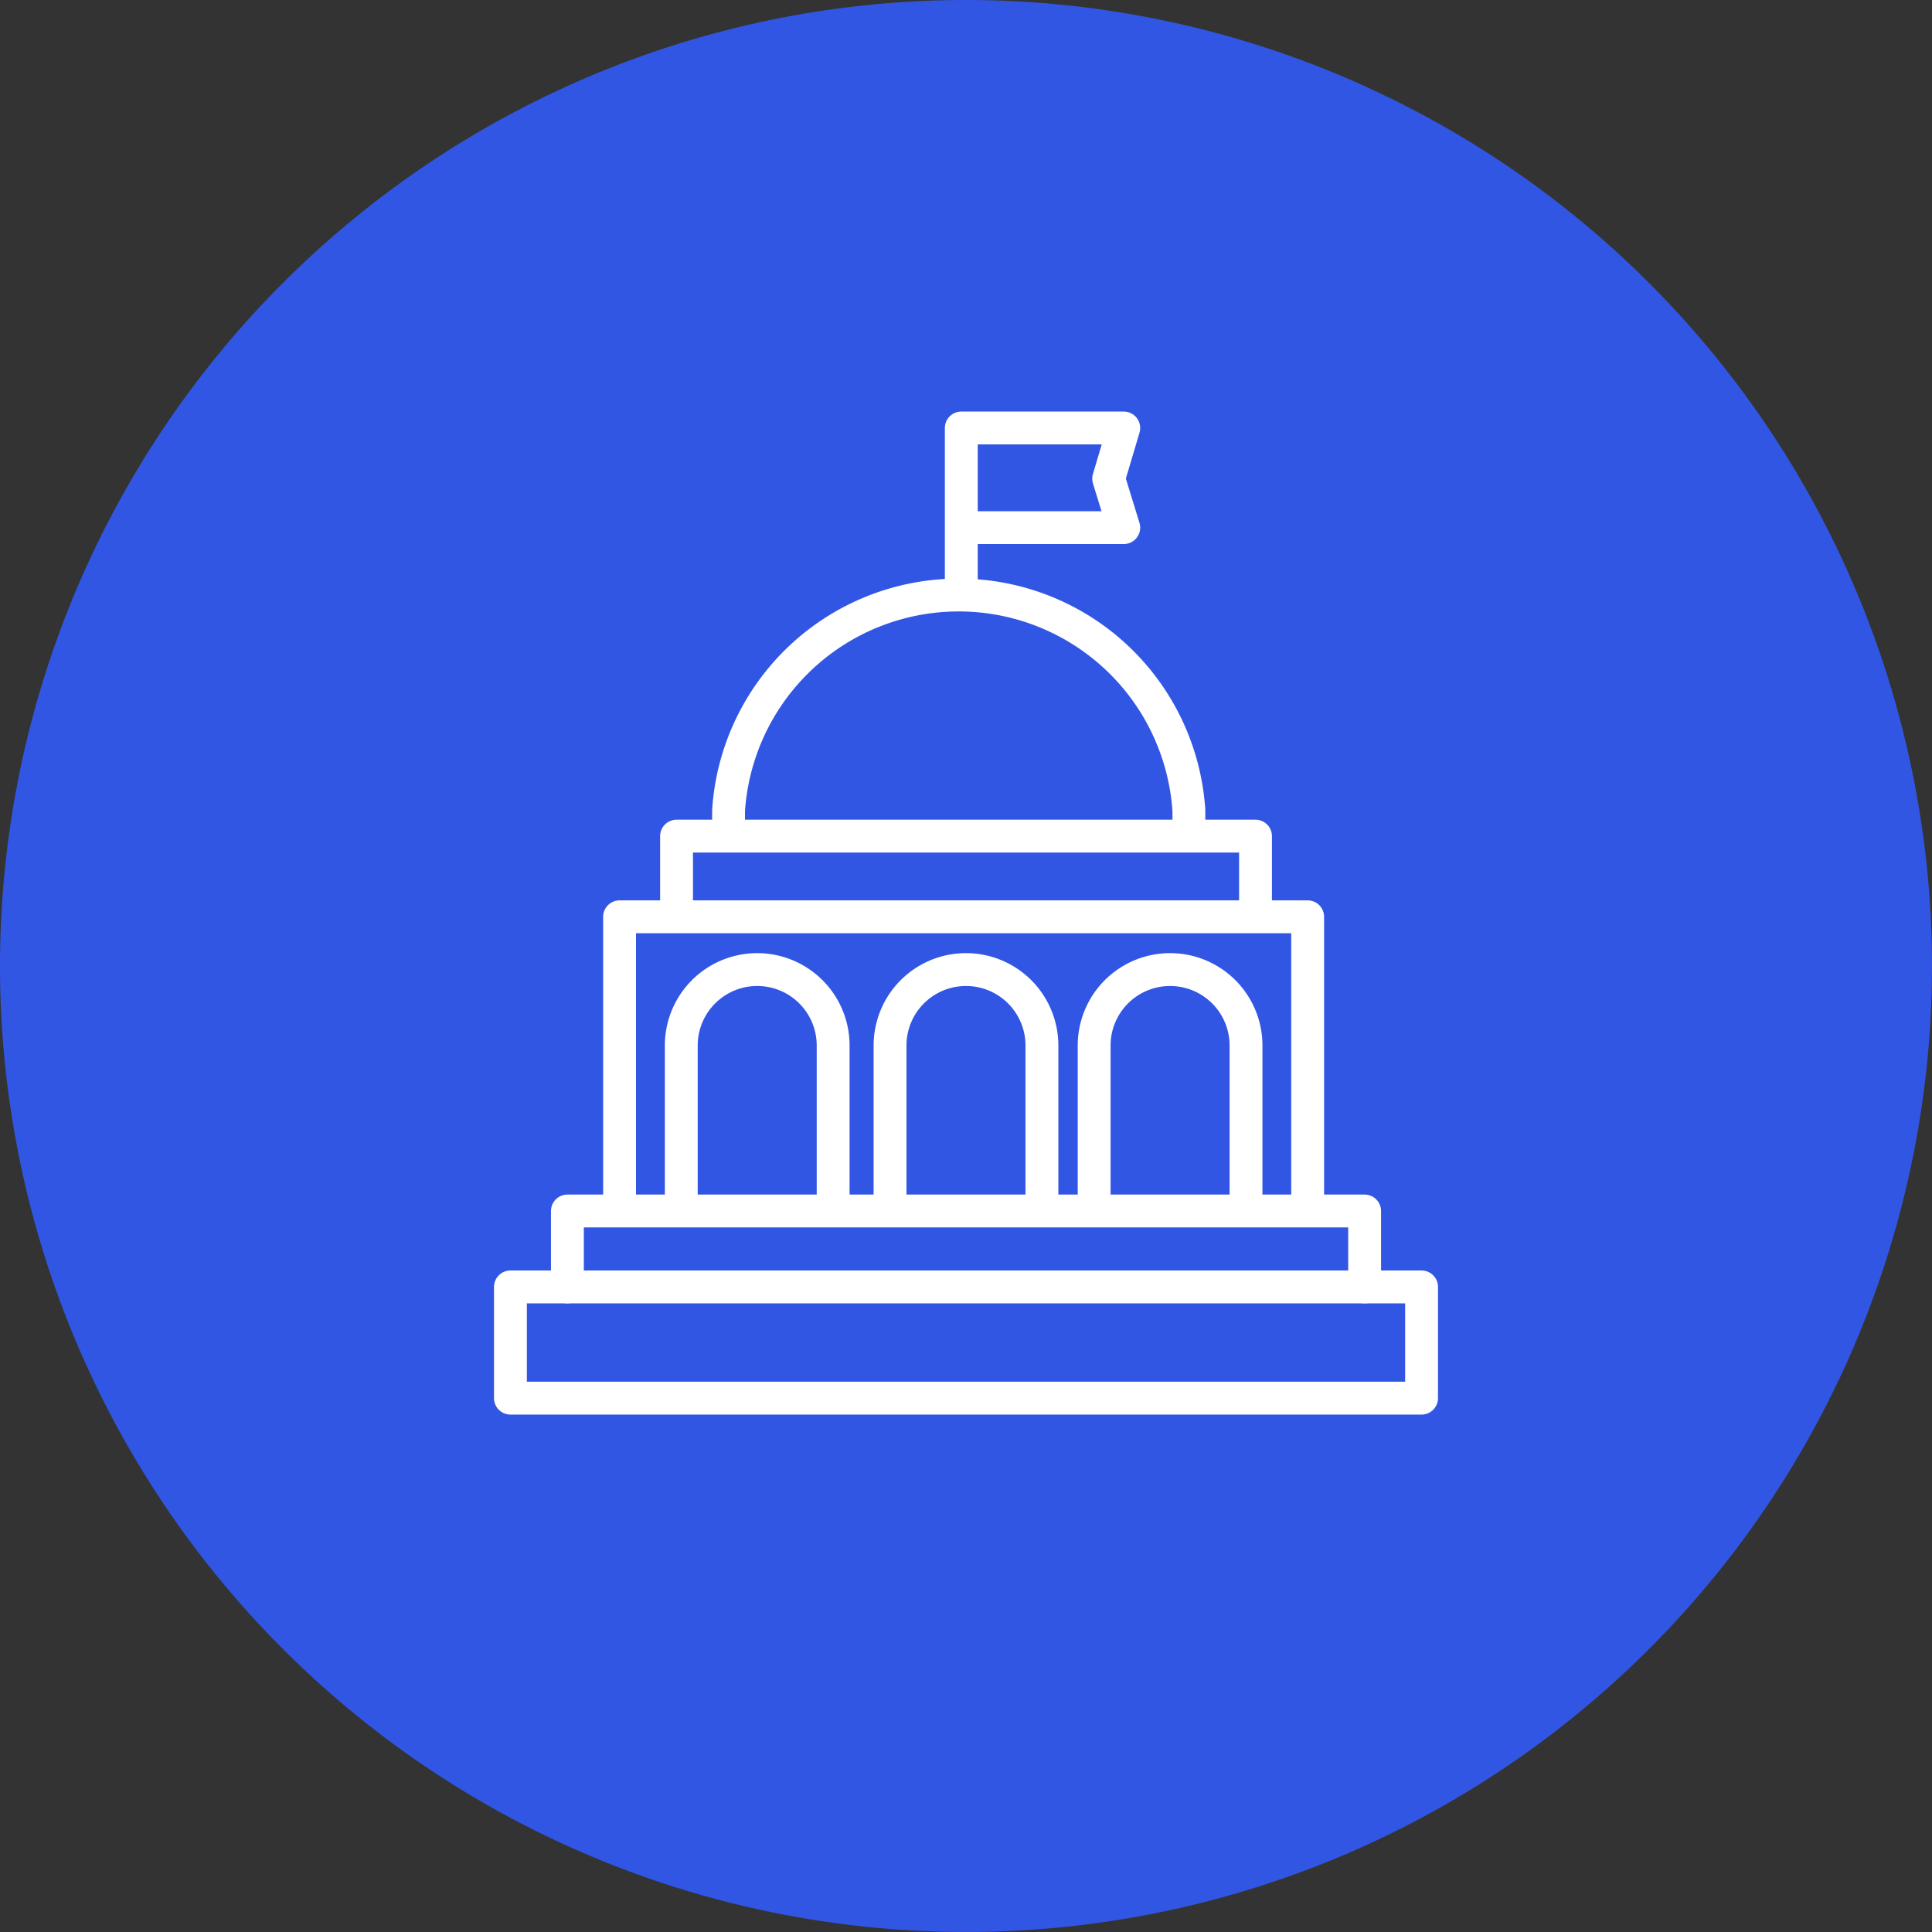
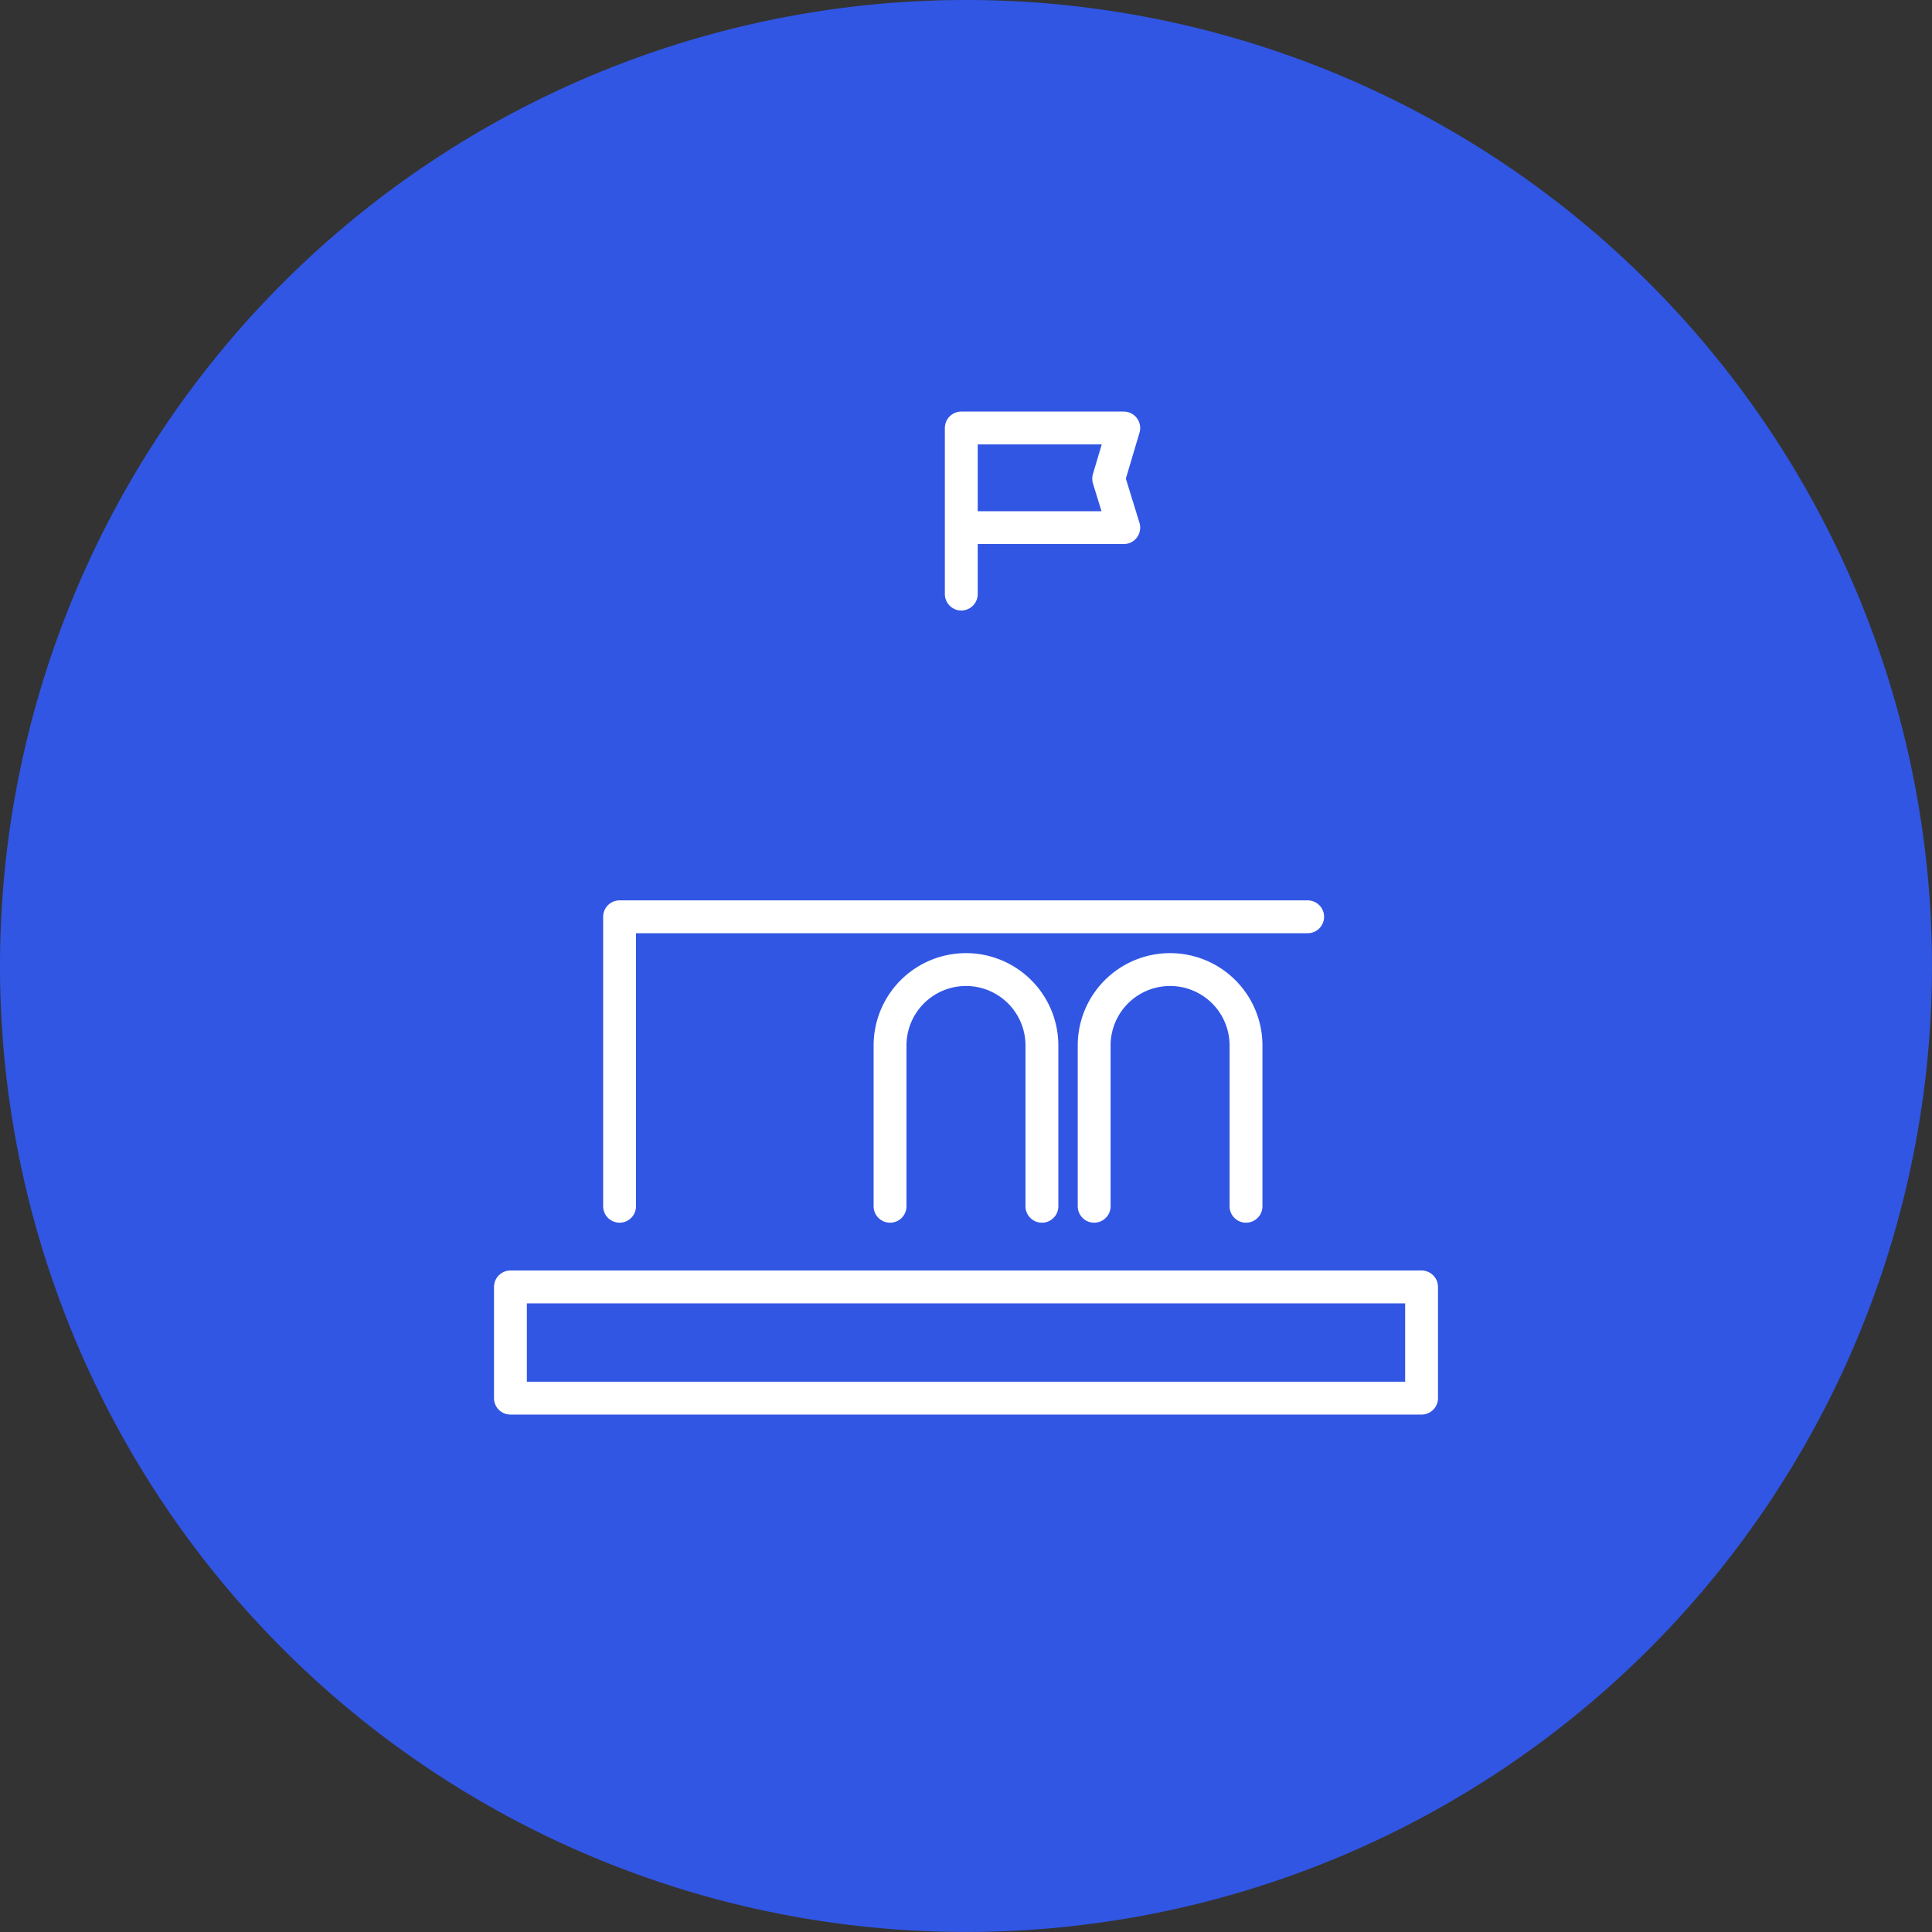
<svg xmlns="http://www.w3.org/2000/svg" id="Groupe_472" data-name="Groupe 472" width="58.801" height="58.801" viewBox="0 0 58.801 58.801">
  <rect x="0" y="0" width="58.801" height="58.801" fill="#333333" stroke="none" />
  <path id="Tracé_3904" data-name="Tracé 3904" d="M58.8,29.4A29.4,29.4,0,1,1,29.4,0,29.4,29.4,0,0,1,58.8,29.4" transform="translate(0 0)" fill="#3156e4" />
-   <path id="Tracé_3905" data-name="Tracé 3905" d="M82.6,74.8v-.772a7.02,7.02,0,0,1,14.01,0V74.8" transform="translate(-60.426 -49.357)" fill="none" stroke="#fff" stroke-linecap="round" stroke-linejoin="round" stroke-width="1" />
  <path id="Tracé_3906" data-name="Tracé 3906" d="M108.962,51.548h4.945l-.459-1.49.459-1.543h-4.945V53.57" transform="translate(-79.705 -35.489)" fill="none" stroke="#fff" stroke-linecap="round" stroke-linejoin="round" stroke-width="1" />
-   <path id="Tracé_3907" data-name="Tracé 3907" d="M70.232,112.731v-8.81H91.174v8.81" transform="translate(-51.375 -76.018)" fill="none" stroke="#fff" stroke-linecap="round" stroke-linejoin="round" stroke-width="1" />
-   <path id="Tracé_3908" data-name="Tracé 3908" d="M76.687,97.087V94.776H94.308v2.311" transform="translate(-56.096 -69.328)" fill="none" stroke="#fff" stroke-linecap="round" stroke-linejoin="round" stroke-width="1" />
-   <path id="Tracé_3909" data-name="Tracé 3909" d="M64.315,139.582v-2.311H88.579v2.311" transform="translate(-47.046 -100.414)" fill="none" stroke="#fff" stroke-linecap="round" stroke-linejoin="round" stroke-width="1" />
+   <path id="Tracé_3907" data-name="Tracé 3907" d="M70.232,112.731v-8.81H91.174" transform="translate(-51.375 -76.018)" fill="none" stroke="#fff" stroke-linecap="round" stroke-linejoin="round" stroke-width="1" />
  <rect id="Rectangle_319" data-name="Rectangle 319" width="27.731" height="3.385" transform="translate(15.535 39.168)" fill="none" stroke="#fff" stroke-linecap="round" stroke-linejoin="round" stroke-width="1" />
-   <path id="Tracé_3910" data-name="Tracé 3910" d="M77.225,117.108v-4.893a2.311,2.311,0,1,1,4.622,0v4.893" transform="translate(-56.49 -80.395)" fill="none" stroke="#fff" stroke-linecap="round" stroke-linejoin="round" stroke-width="1" />
  <path id="Tracé_3911" data-name="Tracé 3911" d="M100.893,117.108v-4.893a2.311,2.311,0,1,1,4.622,0v4.893" transform="translate(-73.804 -80.395)" fill="none" stroke="#fff" stroke-linecap="round" stroke-linejoin="round" stroke-width="1" />
  <path id="Tracé_3912" data-name="Tracé 3912" d="M124.024,117.108v-4.893a2.311,2.311,0,1,1,4.622,0v4.893" transform="translate(-90.723 -80.395)" fill="none" stroke="#fff" stroke-linecap="round" stroke-linejoin="round" stroke-width="1" />
</svg>